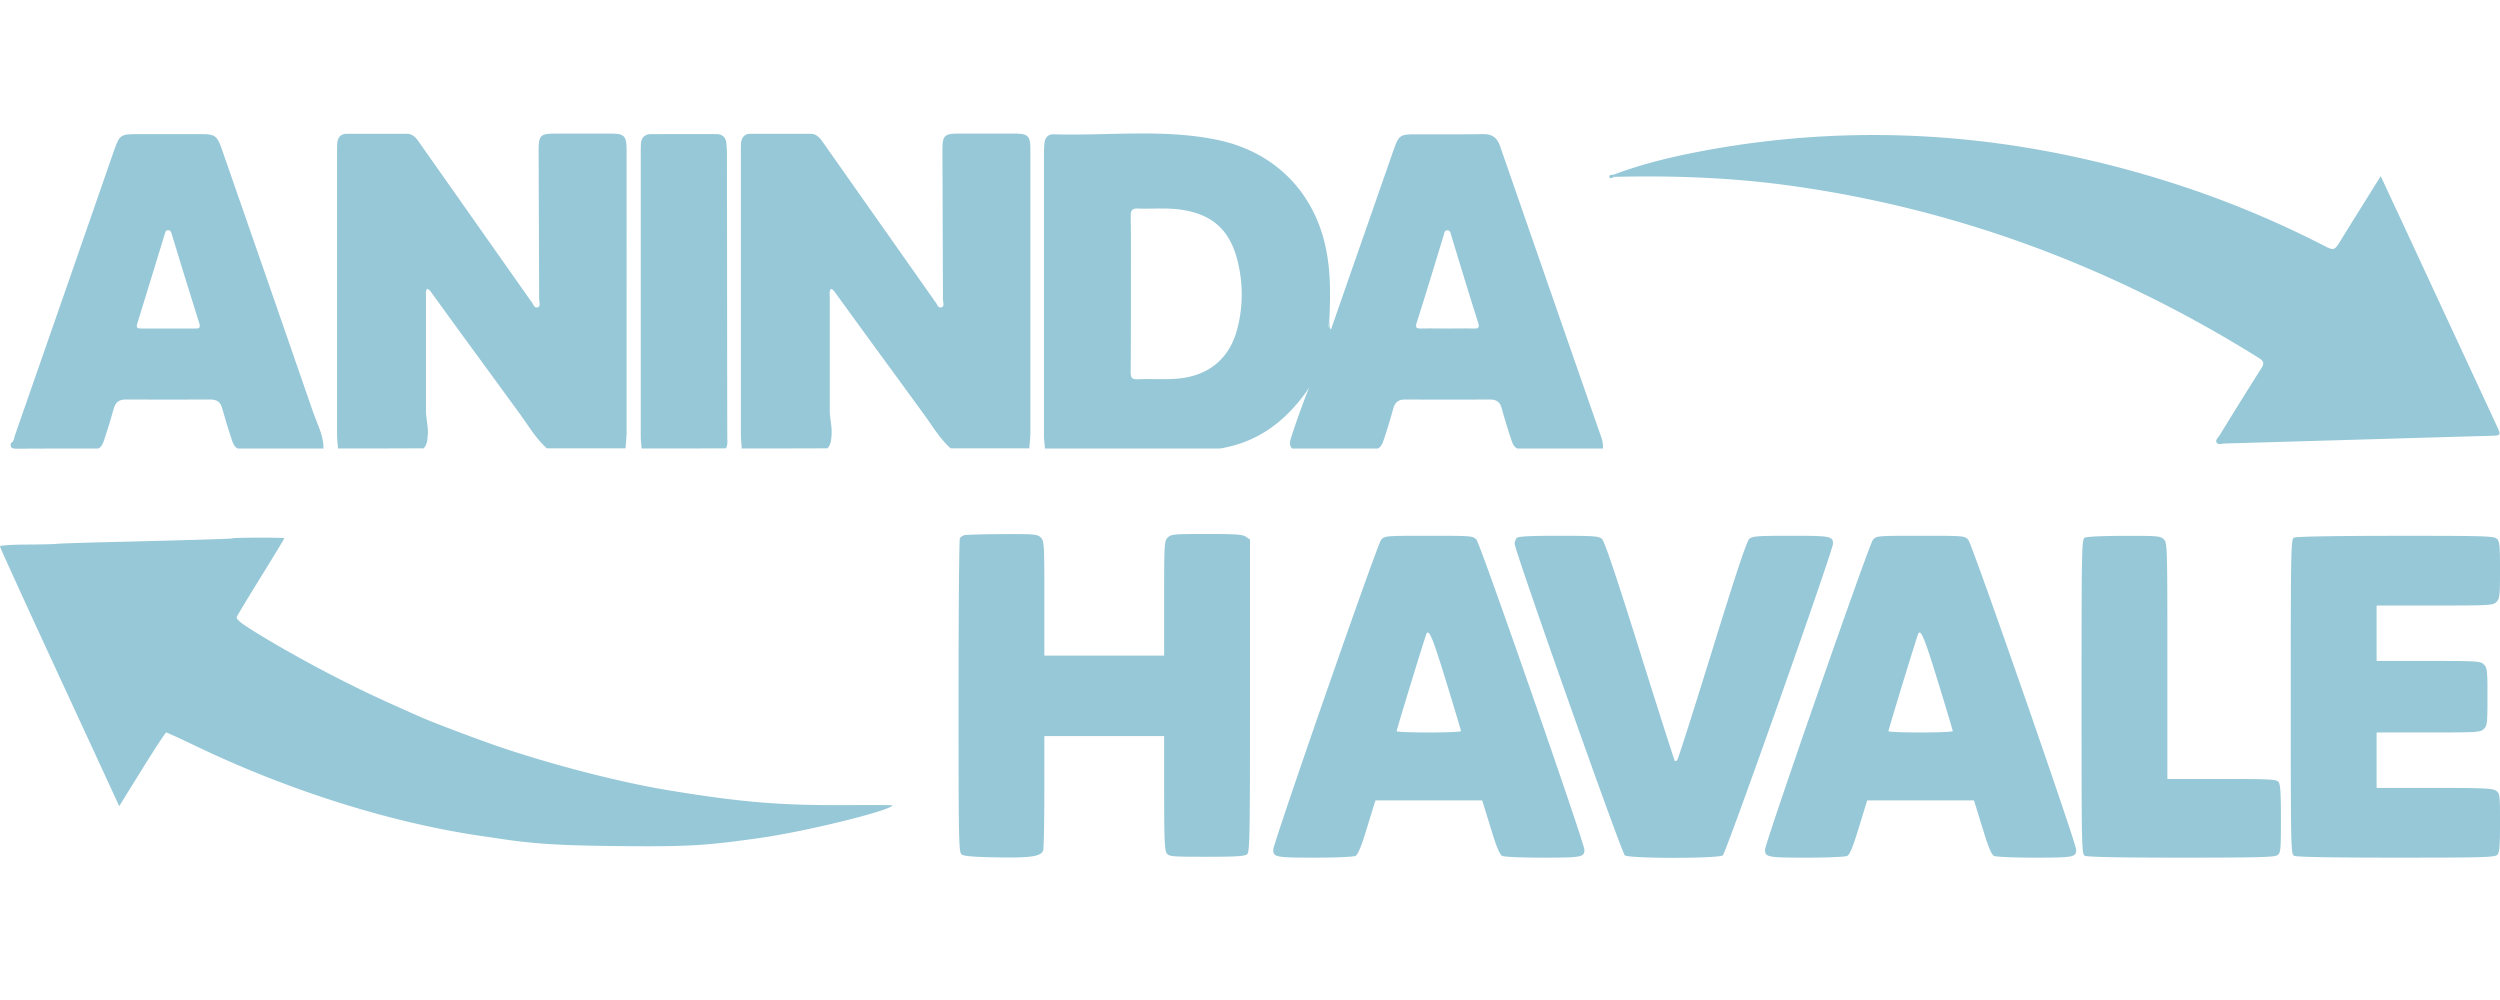
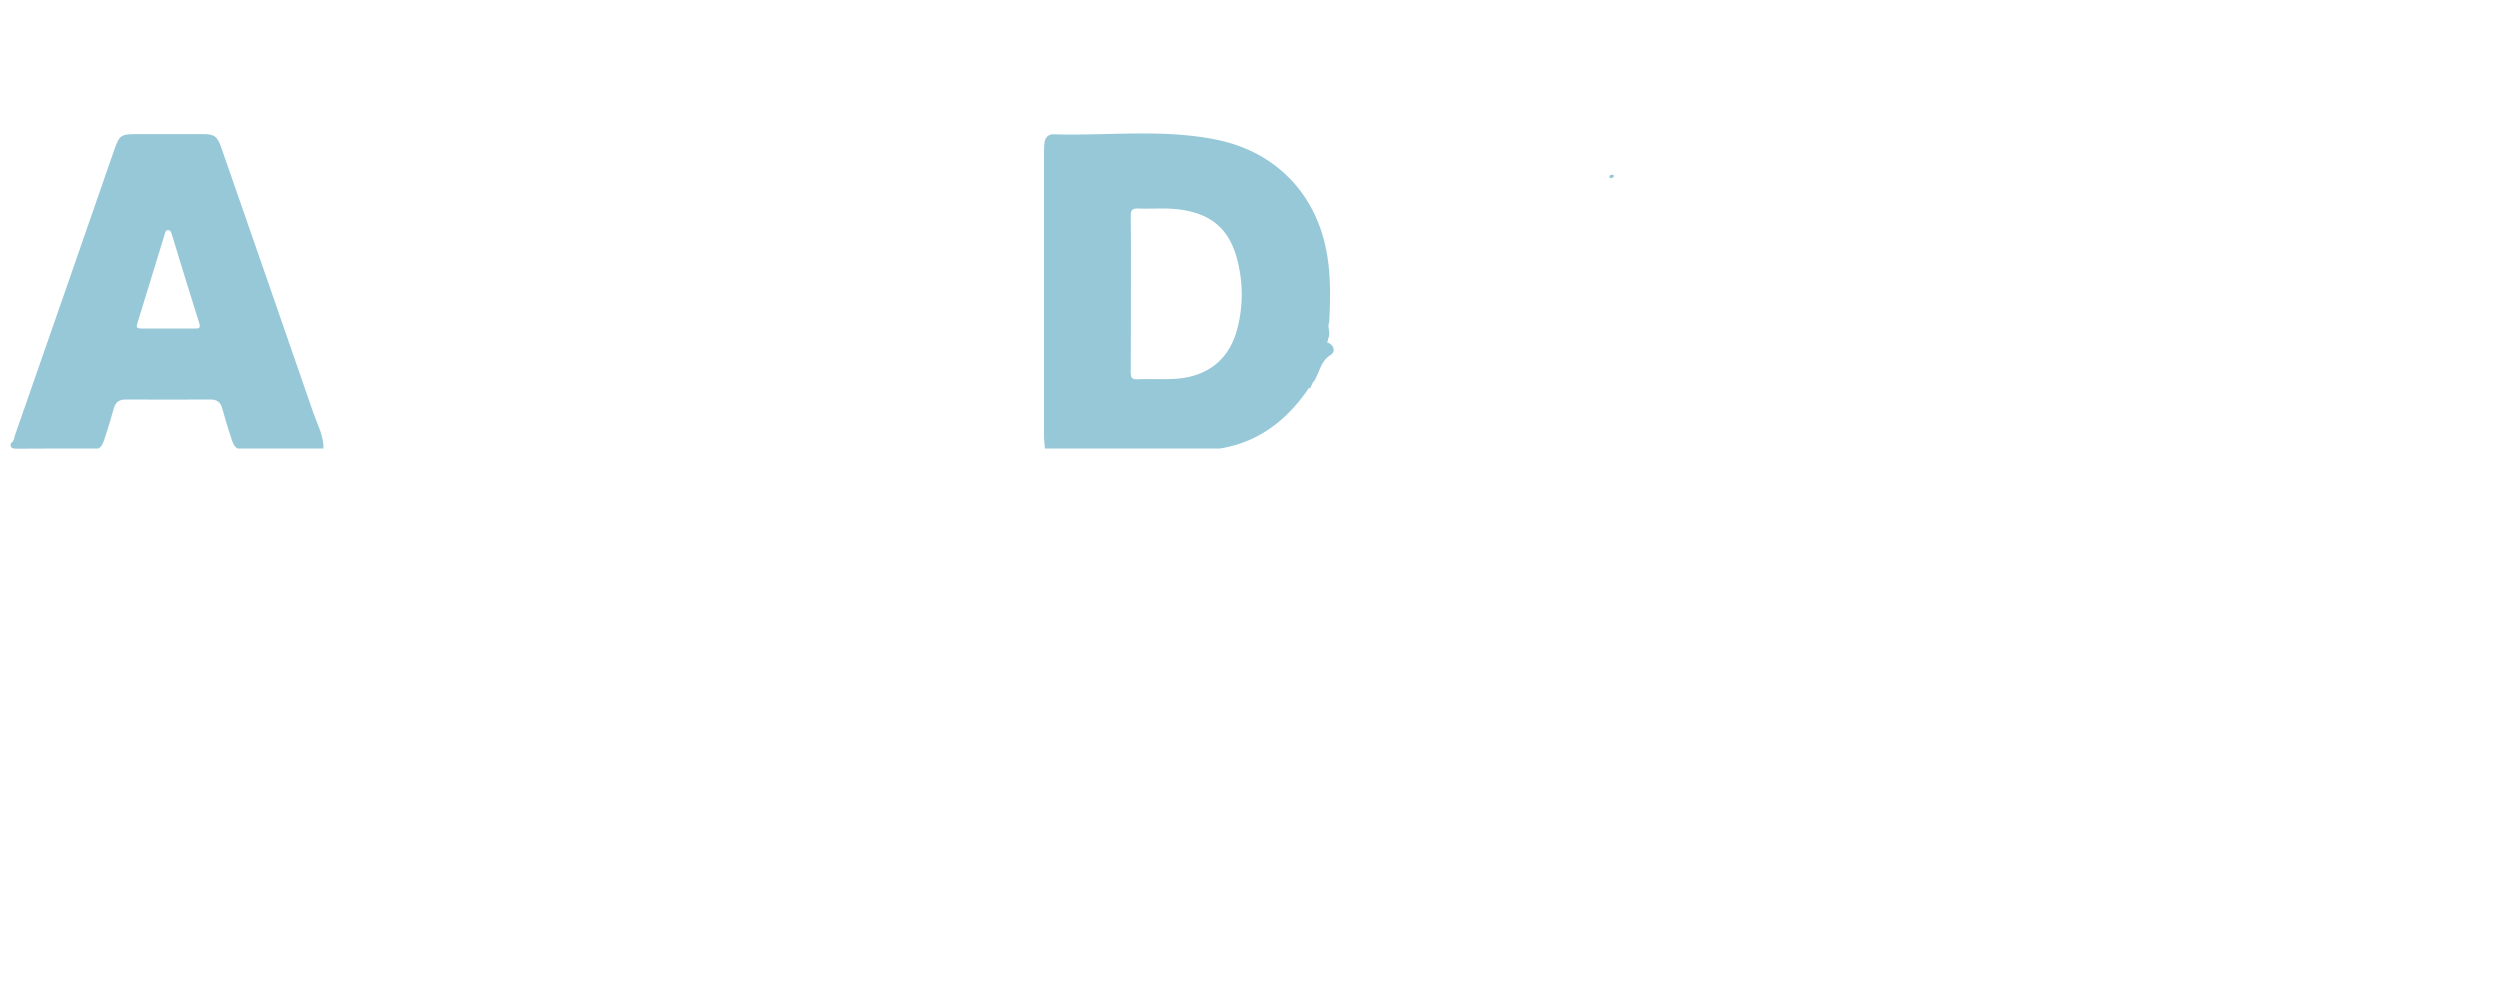
<svg xmlns="http://www.w3.org/2000/svg" width="100" height="40" fill="none">
-   <path fill-rule="evenodd" clip-rule="evenodd" d="M38.555 21.412a.39.39 0 0 0-.16.119c-.029.043-.053 2.883-.053 6.311-.001 5.707.008 6.24.117 6.33.087.073.444.105 1.384.122 1.415.027 1.817-.036 1.886-.292.024-.088.044-1.15.044-2.36l.001-2.2h4.792v2.276c0 1.851.02 2.3.102 2.414.095.13.2.139 1.598.139 1.164 0 1.524-.022 1.616-.099.108-.09.118-.62.118-6.344v-6.246l-.159-.111c-.13-.092-.409-.112-1.574-.112-1.319 0-1.424.01-1.557.143-.138.138-.144.239-.144 2.433v2.289h-4.792v-2.29c0-2.193-.006-2.294-.143-2.432-.134-.133-.234-.142-1.556-.137-.777.003-1.46.024-1.52.047Zm16.69.18c-.15.168-4.315 12.133-4.315 12.397 0 .298.102.317 1.664.317.865 0 1.55-.03 1.627-.072.09-.048.219-.345.393-.912l.331-1.072.073-.233h4.27l.073.233.331 1.072c.174.567.302.864.393.912.078.042.762.072 1.627.072 1.563 0 1.664-.019 1.664-.317 0-.264-4.165-12.23-4.315-12.397-.142-.159-.17-.161-1.908-.161s-1.765.002-1.907.16Zm5.427-.075a.376.376 0 0 0-.085.232c0 .278 4.275 12.369 4.407 12.465.182.133 3.736.133 3.918 0 .131-.096 4.406-12.187 4.407-12.465 0-.3-.1-.318-1.687-.318-1.341 0-1.533.014-1.66.125-.103.09-.527 1.365-1.482 4.453-.736 2.38-1.366 4.357-1.4 4.394-.035.037-.08.051-.099.032-.019-.02-.65-1.997-1.402-4.395-.969-3.086-1.41-4.395-1.512-4.484-.128-.111-.323-.125-1.732-.125-1.139 0-1.611.024-1.673.086Zm14.245.075c-.15.168-4.316 12.133-4.316 12.397 0 .298.102.317 1.664.317.865 0 1.55-.03 1.627-.072.09-.048.219-.345.393-.912l.331-1.072.073-.233h4.27l.073.233.331 1.072c.174.567.302.864.393.912.078.042.762.072 1.627.072 1.563 0 1.664-.019 1.664-.317 0-.264-4.165-12.23-4.316-12.397-.142-.159-.169-.161-1.907-.161s-1.765.002-1.907.16Zm8.47-.084c-.118.069-.125.448-.125 6.362 0 6.144.003 6.29.138 6.362.09.049 1.428.074 3.85.074 3.09 0 3.733-.017 3.849-.101.129-.094.138-.198.138-1.455 0-1.043-.022-1.381-.098-1.473-.087-.105-.336-.118-2.27-.118h-2.174v-4.72c0-4.627-.003-4.725-.143-4.865-.134-.134-.237-.143-1.591-.14-.85 0-1.5.031-1.574.074Zm8.37 0c-.119.069-.126.448-.126 6.362 0 6.144.003 6.29.138 6.362.09.049 1.497.074 4.072.074 3.481 0 3.947-.012 4.047-.112.093-.093.112-.314.112-1.284 0-1.128-.006-1.174-.159-1.282-.136-.095-.494-.111-2.468-.111h-2.309v-2.218h2.075c1.979 0 2.08-.006 2.217-.143.131-.13.143-.238.143-1.287 0-1.05-.012-1.157-.143-1.288-.136-.136-.238-.143-2.217-.143h-2.075v-2.217h2.325c2.23 0 2.33-.006 2.468-.143.131-.131.143-.239.143-1.277 0-1.007-.015-1.146-.13-1.252-.12-.107-.503-.118-4.06-.116-2.535.002-3.973.028-4.054.075Zm-82.47.027c-.024.02-1.91.076-5.138.154-.964.024-1.817.053-1.896.066-.078.012-.618.025-1.198.028-.638.003-1.055.033-1.055.076 0 .038.987 2.203 2.192 4.81 1.206 2.607 2.279 4.929 2.384 5.159l.192.418.914-1.474c.502-.81.937-1.473.967-1.473.029 0 .562.244 1.184.543 3.738 1.792 7.857 3.086 11.48 3.606.256.036.578.084.716.105 1.3.2 2.406.269 4.685.29 2.815.027 3.501-.012 5.722-.33 1.857-.266 5.258-1.108 5.258-1.301 0-.009-.829-.012-1.842-.007-2.651.014-4.18-.113-7.064-.585-1.89-.31-4.442-.958-6.616-1.681-.882-.293-2.809-1.018-3.387-1.275-1.652-.732-2.178-.979-3.23-1.513-1.27-.646-2.707-1.455-3.6-2.029-.372-.238-.513-.368-.484-.444.023-.06.46-.785.972-1.612.512-.827.93-1.518.93-1.536 0-.034-2.046-.03-2.087.005Zm48.561 5.73c.326 1.06.592 1.951.593 1.98 0 .03-.58.054-1.288.054-.708 0-1.288-.023-1.288-.051 0-.068 1.153-3.83 1.196-3.905.105-.178.252.183.787 1.923Zm19.671 0c.326 1.06.592 1.951.592 1.98 0 .03-.579.054-1.287.054s-1.287-.023-1.287-.051c0-.068 1.152-3.83 1.195-3.905.104-.178.252.183.787 1.923Z" fill="#96C8D8" />
-   <path d="M13.52 17.94c-.015-.2-.037-.4-.037-.6V6.08c0-.121 0-.236.008-.357.021-.23.143-.372.386-.372h2.39c.257 0 .393.186.521.372 1.474 2.096 2.947 4.184 4.42 6.28.015.022.022.043.037.057.093.08.107.287.271.23.122-.044.05-.215.05-.323l-.021-5.93c0-.629.064-.693.687-.693h2.181c.566 0 .651.085.651.665V17.26c0 .221-.028.45-.043.672h-3.147c-.45-.4-.744-.923-1.094-1.395-1.166-1.602-2.34-3.197-3.498-4.8-.05-.064-.086-.143-.193-.185-.079.092-.05.214-.05.321v4.543c0 .329.1.658.071.987-.014.193-.021.379-.164.529-1.145.007-2.29.007-3.427.007ZM29.67 17.94c-.013-.2-.035-.4-.035-.6V6.08c0-.121 0-.236.007-.357.022-.23.143-.372.387-.372h2.389c.257 0 .393.186.522.372 1.473 2.096 2.947 4.184 4.42 6.28.015.022.022.043.036.057.093.08.108.287.272.23.122-.044.05-.215.05-.323l-.021-5.93c0-.629.064-.693.686-.693h2.182c.565 0 .651.085.651.665V17.26c0 .221-.029.45-.043.672h-3.147c-.451-.4-.744-.923-1.095-1.395-1.166-1.602-2.339-3.197-3.498-4.8-.05-.064-.085-.143-.193-.185-.078.092-.05.214-.05.321v4.543c0 .329.1.658.072.987-.015.193-.022.379-.165.529-1.144.007-2.289.007-3.426.007ZM25.665 17.94c-.014-.164-.035-.329-.035-.493V6.08c0-.107 0-.214.007-.322.014-.25.15-.393.407-.393.873 0 1.738-.007 2.611 0 .236 0 .38.129.4.365.008.114.022.236.022.35.007 3.799.007 7.604.014 11.402 0 .15.03.308-.057.451-1.13.007-2.246.007-3.369.007ZM64.542 6.989c1.202-.458 2.454-.744 3.72-.98 6.144-1.123 12.196-.665 18.147 1.159A39.585 39.585 0 0 1 92.904 9.8c.472.243.465.236.744-.215.515-.837 1.037-1.666 1.581-2.539.572 1.23 1.123 2.403 1.667 3.584l2.961 6.373c.193.422.2.422-.272.43-3.533.1-7.067.207-10.593.307-.115 0-.265.071-.33-.043-.057-.107.08-.207.136-.308.544-.887 1.095-1.774 1.653-2.653.129-.2.107-.287-.093-.415-5.737-3.584-11.939-5.937-18.656-6.882-2.374-.336-4.763-.422-7.153-.364-.035-.022-.035-.058-.007-.086ZM53.24 13.176c-.043.122-.085.243-.128.358-.022.036-.043.028-.065-.007.043-.215.086-.43.122-.651.036.1-.029.214.071.3Z" fill="#96C8D8" />
  <path d="M64.542 6.989c0 .028.007.064.007.093-.057.043-.164.064-.171.007-.022-.1.086-.1.164-.1ZM53.133 13.713c-.086 0-.122.05-.129.128-.007.058-.043.1-.064.15.007-.05.05-.085.057-.135-.007-.129.129-.208.136-.33.107-.207-.05-.436.036-.643.043-.837.064-1.674-.057-2.51-.344-2.483-1.982-4.286-4.457-4.786-2.153-.437-4.342-.15-6.516-.215-.2-.007-.33.122-.358.33a3.497 3.497 0 0 0-.021.385v11.324c0 .179.028.35.035.53h7.003c1.574-.258 2.697-1.152 3.563-2.426.05-.107.135-.2.214-.286.207-.343.25-.78.651-1.03.186-.114.157-.372-.093-.486Zm-3.62-.644c-.307 1.309-1.223 2.038-2.61 2.089-.465.021-.93-.008-1.395.014-.229.007-.28-.065-.28-.28.008-1.043.008-2.08.008-3.125 0-1.044.007-2.082-.007-3.126 0-.229.057-.307.293-.3.522.021 1.052-.029 1.574.028 1.416.158 2.167.859 2.453 2.268a5.472 5.472 0 0 1-.035 2.432Z" fill="#96C8D8" />
  <path d="M53.047 13.534c.022 0 .043.007.065.007l-.022.207c-.021.05-.036.093-.057.144-.014.028-.036.035-.057.007-.036-.143.043-.25.071-.365ZM52.404 15.544c-.03-.029-.05-.057-.08-.086.044-.1.05-.222.208-.207-.043.093-.086.193-.128.293Z" fill="#96C8D8" />
  <path d="M52.976 13.892c.021 0 .035 0 .057-.008-.029.08-.057.15-.1.265-.05-.129-.05-.2.043-.257ZM12.525 16.488c-1.216-3.52-2.44-7.039-3.662-10.55-.172-.494-.272-.573-.766-.573H5.451c-.608 0-.673.043-.873.608-1.323 3.82-2.654 7.64-3.984 11.452-.036.107-.029.236-.158.3-.035.172.029.222.208.222 1.094-.007 2.196-.007 3.29-.007.15-.079.193-.229.243-.372.136-.4.258-.808.372-1.223.072-.258.215-.365.48-.365 1.13.007 2.253.007 3.383 0 .272 0 .415.107.48.365.114.408.235.816.371 1.223.05.143.093.293.243.372h3.434c.007-.522-.25-.98-.415-1.452ZM7.79 13.14H5.644c-.158 0-.208-.035-.15-.207l1.094-3.562c.021-.079.036-.172.15-.165.086.007.107.086.129.15.365 1.195.73 2.397 1.109 3.591.057.215-.065.193-.186.193Z" fill="#96C8D8" />
-   <path d="M64.063 17.525C62.704 13.627 61.352 9.735 60 5.837c-.121-.343-.329-.48-.694-.472-.894.014-1.788.007-2.682.007-.623 0-.672.043-.873.608a8600.75 8600.75 0 0 0-2.51 7.196c-.115.093-.108.243-.165.365 0 .064-.022.136.014.2.243.244.236.387-.057.501-.122.043-.165.129-.207.222-.1.257-.194.522-.294.787-.128.064-.121.214-.193.314-.25.637-.486 1.288-.694 1.939-.05.15-.086.3.036.436h3.434c.15-.079.193-.229.243-.372.136-.4.257-.808.372-1.223.071-.258.214-.365.479-.365 1.13.007 2.253.007 3.383 0 .272 0 .415.107.48.365.114.408.236.816.372 1.223.05.143.093.293.243.372h3.433a1.165 1.165 0 0 0-.057-.415Zm-5.129-4.384c-.343-.008-.694 0-1.037 0-.343 0-.694-.008-1.037 0-.172 0-.265-.008-.193-.23.372-1.172.73-2.346 1.087-3.526.022-.079.029-.172.143-.172.115 0 .122.093.143.172.358 1.173.715 2.354 1.087 3.527.072.214-.021.236-.193.228Z" fill="#96C8D8" />
</svg>